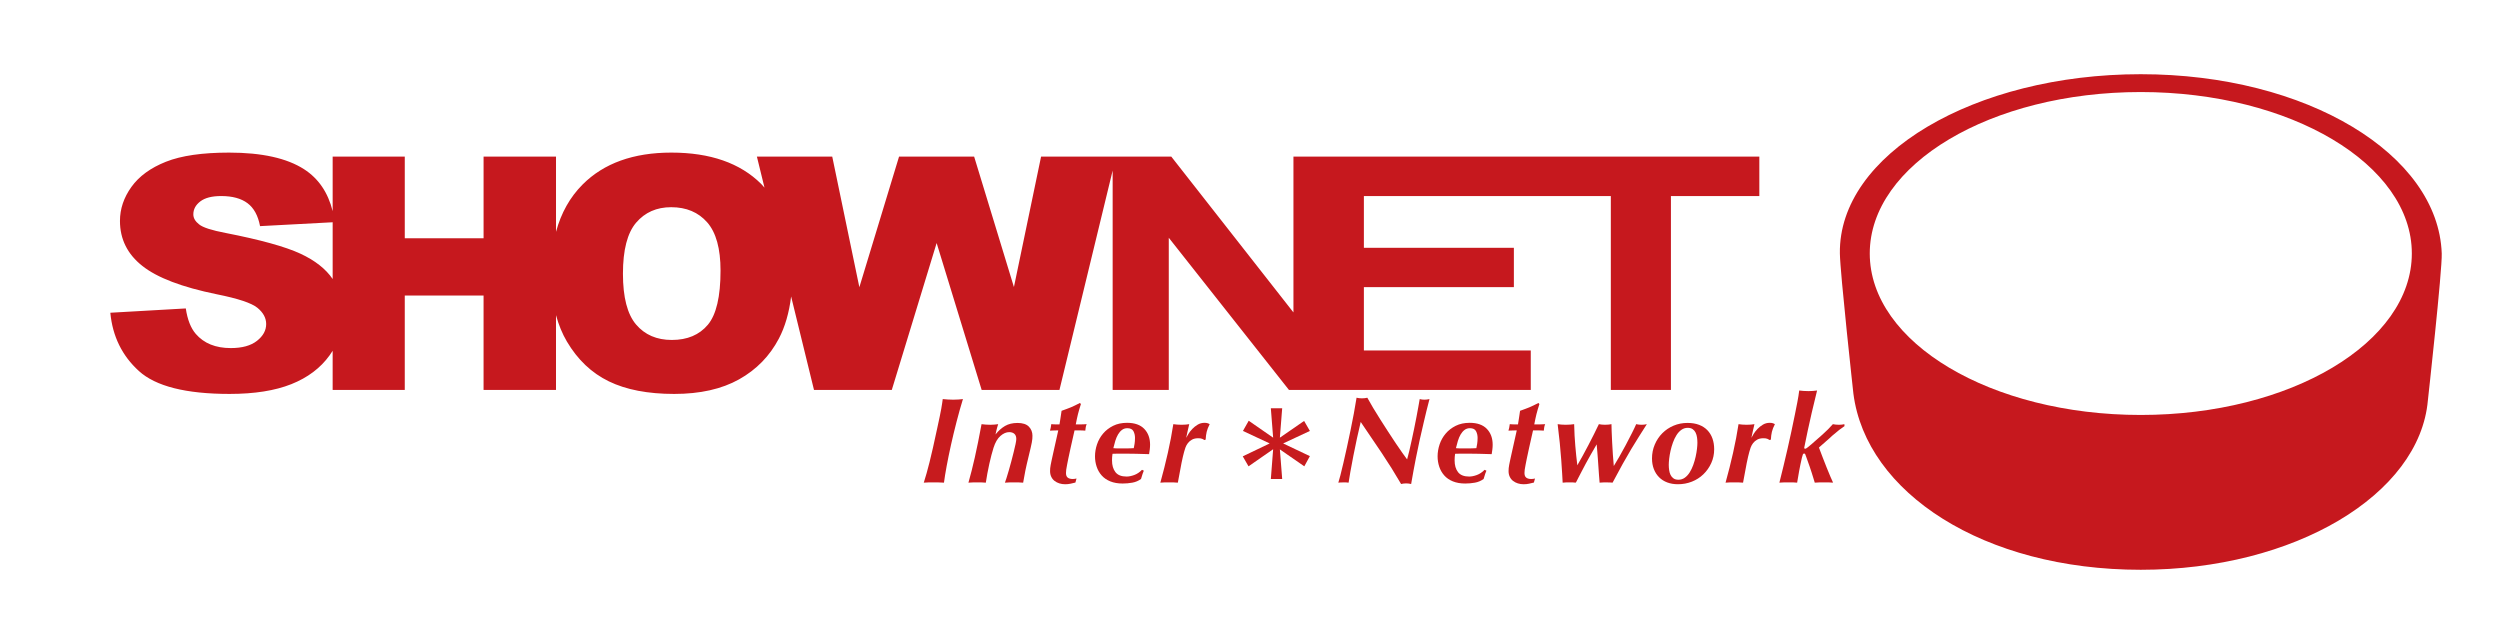
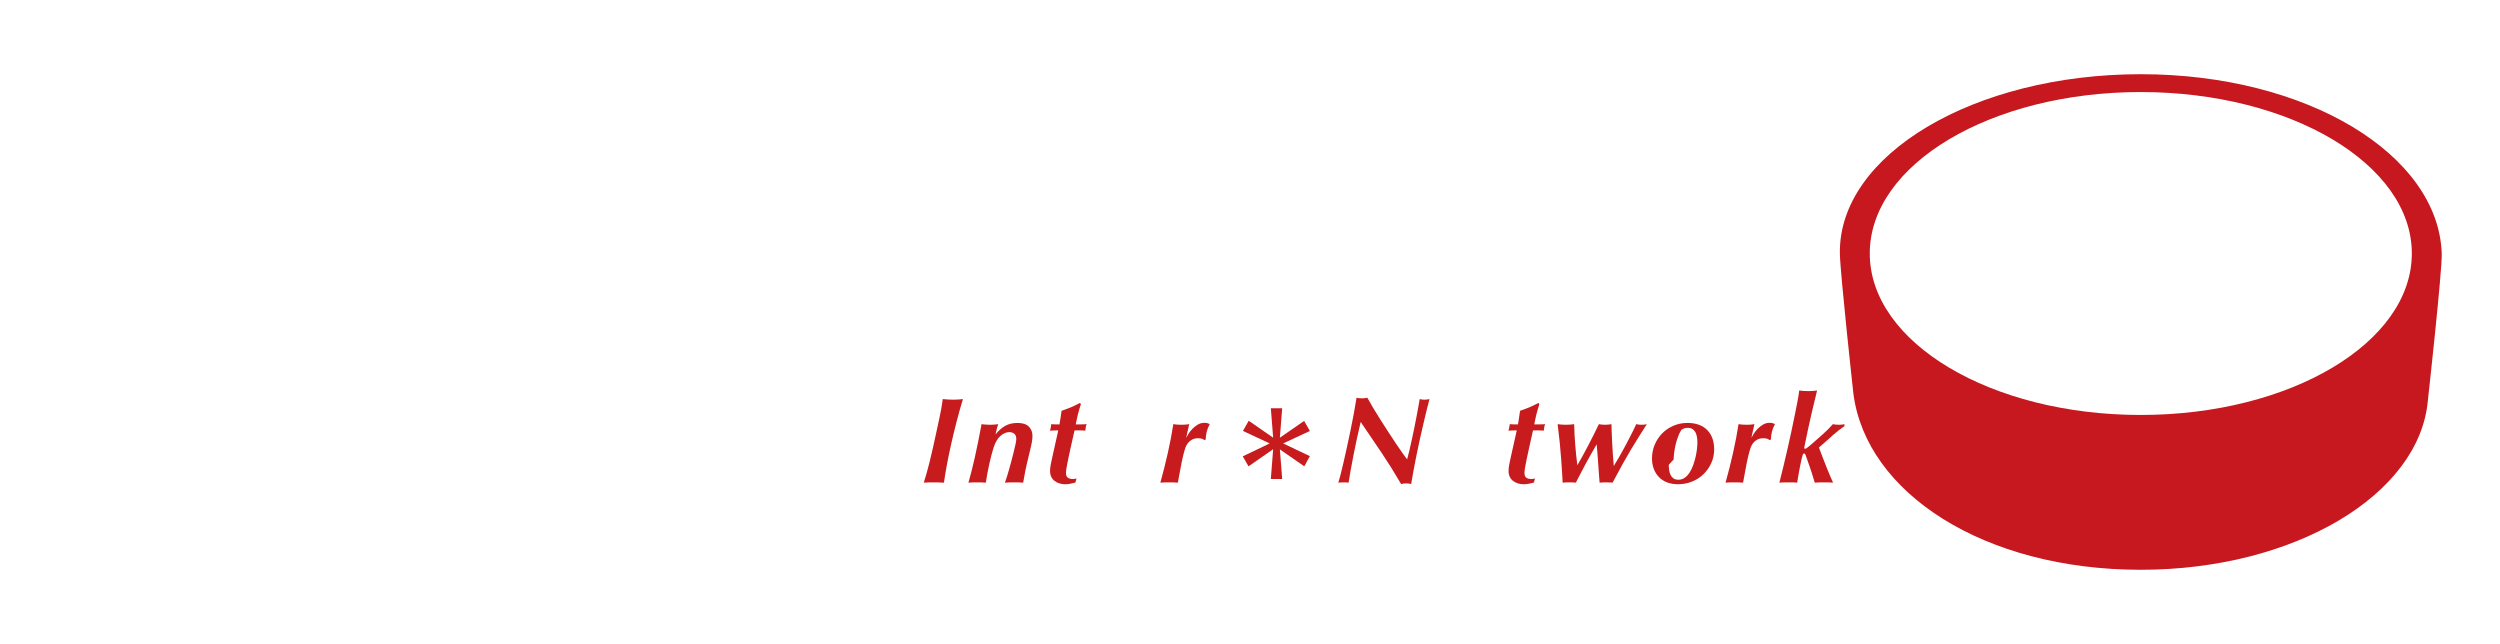
<svg xmlns="http://www.w3.org/2000/svg" id="a" viewBox="0 0 428.97 110.5">
  <defs>
    <style>.b{fill:#c6181e;}.b,.c{stroke-width:0px;}.c{fill:#c71b1e;}</style>
  </defs>
-   <path class="b" d="M261.724,26.866h-39.784v26.741l-20.965-26.741h-22.337l-4.66,22.388-6.829-22.388h-12.881l-6.812,22.417-4.654-22.417h-12.928l1.304,5.327c-.194-.213-.373-.439-.578-.643-3.605-3.578-8.741-5.367-15.405-5.367-6.501,0-11.572,1.821-15.215,5.463-2.185,2.185-3.701,4.903-4.575,8.13v-12.91h-12.429v14.013h-13.521v-14.013h-12.374v9.366c-.792-3.189-2.419-5.595-4.902-7.195-2.955-1.902-7.247-2.854-12.875-2.854-4.588,0-8.198.523-10.832,1.57-2.634,1.047-4.607,2.486-5.919,4.316-1.312,1.83-1.968,3.774-1.968,5.832,0,3.132,1.281,5.709,3.846,7.73,2.544,2.021,6.8,3.643,12.77,4.862,3.646.729,5.969,1.502,6.971,2.322,1.001.819,1.502,1.748,1.502,2.786,0,1.092-.525,2.053-1.577,2.881-1.052.829-2.549,1.243-4.492,1.243-2.604,0-4.607-.81-6.009-2.431-.861-1.001-1.433-2.458-1.713-4.371l-12.95.738c.381,4.042,2.014,7.375,4.898,9.997,2.884,2.622,8.071,3.934,15.563,3.934,4.267,0,7.802-.56,10.606-1.68,2.804-1.12,4.987-2.763,6.55-4.93.189-.262.365-.527.531-.795v6.722h12.374v-16.198h13.521v16.198h12.429v-12.835c.452,1.656,1.069,3.173,1.871,4.531,1.839,3.114,4.238,5.391,7.197,6.829,2.959,1.439,6.696,2.158,11.213,2.158,4.443,0,8.153-.833,11.131-2.5s5.254-3.997,6.829-6.993c1.063-2.022,1.758-4.437,2.104-7.227l3.925,16.036h13.348l7.695-25.211,7.726,25.211h13.347l9.13-37.651v37.651h9.63v-26.113l20.624,26.113h41.489v-6.774h-28.635v-10.872h25.737v-6.747h-25.737v-8.877h42.373v33.27h10.312v-33.27h15.17v-6.774h-40.157ZM51.517,43.514c-2.574-1.192-6.836-2.372-12.785-3.537-2.403-.455-3.926-.947-4.566-1.475-.661-.51-.992-1.083-.992-1.721,0-.875.4-1.616,1.202-2.227.801-.61,1.993-.915,3.575-.915,1.923,0,3.43.41,4.522,1.229,1.091.819,1.808,2.13,2.148,3.933l12.459-.663v9.738c-1.175-1.732-3.027-3.188-5.563-4.363ZM121.448,55.737c-1.457,1.73-3.515,2.595-6.173,2.595-2.586,0-4.63-.883-6.133-2.65-1.502-1.766-2.253-4.67-2.253-8.713,0-4.079.755-7.001,2.267-8.768,1.512-1.766,3.515-2.649,6.01-2.649,2.604,0,4.666.87,6.187,2.609s2.281,4.493,2.281,8.263c0,4.479-.729,7.584-2.186,9.314Z" />
  <path class="b" d="M418.972,43.488c-.585-16.975-23.116-30.756-51.646-30.756s-51.872,13.775-51.626,30.756c.045,3.36,2.317,24.028,2.317,24.028,2.156,17.02,22.35,30.252,49.31,30.252,26.348,0,47.874-12.883,49.27-29.097,0,0,2.475-22.319,2.376-25.183ZM367.326,71.202c-25.684,0-46.498-12.405-46.498-27.713s20.814-27.697,46.498-27.697,46.516,12.399,46.516,27.697-20.819,27.713-46.516,27.713Z" />
  <path class="c" d="M161.763,68.476c.266.028.553.052.86.073.309.021.616.032.925.032.35,0,.657-.011.924-.032.266-.021.518-.045.756-.073-.378,1.232-.742,2.527-1.092,3.885-.351,1.358-.669,2.681-.956,3.969s-.535,2.499-.745,3.633c-.21,1.134-.364,2.086-.462,2.856-.364-.028-.687-.042-.966-.042h-1.701c-.309,0-.574.014-.798.042.168-.518.328-1.053.482-1.606.154-.553.322-1.187.504-1.9.182-.714.378-1.54.588-2.478s.455-2.058.735-3.36c.168-.77.308-1.424.42-1.963.112-.539.203-1,.273-1.386.069-.385.122-.707.157-.966.035-.259.066-.486.095-.682Z" />
  <path class="c" d="M177.156,74.776c0,.182-.008.36-.021.536s-.046.388-.095.64-.115.561-.199.924c-.084.364-.196.833-.336,1.407-.126.518-.234.973-.325,1.365-.092.392-.172.763-.242,1.113-.07.35-.133.69-.188,1.019-.057.329-.119.676-.189,1.04-.238-.028-.476-.042-.714-.042h-1.669c-.26,0-.508.014-.746.042.056-.126.144-.381.263-.767.119-.385.252-.826.399-1.323.146-.497.294-1.025.44-1.585.147-.56.283-1.092.409-1.596.127-.504.231-.956.315-1.354s.126-.689.126-.872c0-.392-.108-.686-.325-.882-.218-.196-.515-.294-.893-.294-.504,0-1.005.217-1.502.651-.497.434-.893,1.113-1.187,2.037-.112.35-.23.763-.356,1.239-.126.476-.249.984-.368,1.522-.119.539-.23,1.092-.336,1.659-.104.567-.192,1.089-.262,1.564-.238-.028-.48-.042-.725-.042h-1.502c-.266,0-.518.014-.756.042.182-.644.364-1.323.546-2.037.182-.714.364-1.473.546-2.278s.368-1.676.557-2.615c.189-.938.389-1.974.599-3.108.21.028.451.053.725.074.272.021.535.031.787.031.238,0,.469-.01.693-.031.224-.021.44-.045.65-.074-.056.182-.104.34-.146.473-.042.133-.077.262-.105.389-.027.126-.06.259-.094.399-.035.14-.074.308-.116.504.504-.63,1.051-1.116,1.639-1.459.588-.343,1.302-.515,2.142-.515.882,0,1.529.21,1.942.63.413.42.62.945.62,1.575Z" />
  <path class="c" d="M183.686,82.997c-.28.063-.588.094-.924.094-.35,0-.679-.049-.986-.147-.309-.098-.582-.238-.819-.42-.238-.182-.428-.417-.567-.704-.14-.287-.21-.612-.21-.977,0-.168.007-.336.021-.504.014-.168.042-.357.084-.567s.091-.448.146-.714.126-.588.21-.966c.154-.714.312-1.421.473-2.121.161-.7.318-1.407.473-2.121-.196,0-.402.003-.619.01-.218.007-.487.018-.809.032.056-.182.098-.339.126-.473.027-.133.062-.347.104-.641.154.014.298.025.431.032s.256.01.367.01h.609c.056-.308.112-.662.168-1.061s.119-.822.189-1.271c.35-.126.647-.234.893-.325.244-.091.479-.182.703-.273.224-.091.455-.196.693-.315l.86-.43.168.189c-.112.336-.206.641-.283.914s-.15.542-.221.809-.133.539-.188.819c-.057.28-.119.595-.189.945h.777c.14,0,.301-.003.482-.01s.385-.018.609-.032c-.084.196-.141.392-.168.588-.028.196-.05.371-.063.525-.196-.014-.378-.024-.546-.032-.168-.007-.329-.01-.482-.01h-.819c-.056.252-.15.668-.283,1.25-.134.581-.27,1.19-.41,1.827-.14.637-.266,1.226-.378,1.764-.112.539-.182.893-.21,1.061-.07.35-.119.626-.146.83-.028.203-.042.396-.042.577,0,.378.102.645.305.798.202.154.486.231.85.231.225,0,.441-.028.651-.084l-.188.693c-.28.07-.561.137-.841.2Z" />
-   <path class="c" d="M196.266,80.761c-.07.168-.141.35-.21.546-.07.196-.161.49-.273.882-.448.322-.945.532-1.491.63s-1.099.147-1.658.147c-.812,0-1.52-.123-2.121-.368-.603-.245-1.096-.584-1.48-1.018-.386-.434-.673-.935-.861-1.502-.189-.567-.283-1.158-.283-1.774,0-.686.115-1.372.346-2.058.231-.686.578-1.302,1.04-1.848s1.036-.99,1.722-1.333c.686-.343,1.484-.515,2.395-.515,1.302,0,2.285.347,2.95,1.04s.997,1.6.997,2.72c0,.266-.018.535-.052.808-.035.273-.074.543-.116.809-.882-.028-1.624-.049-2.226-.063-.603-.014-1.134-.021-1.596-.021h-1.617c-.238,0-.519.007-.84.021-.028.168-.05.35-.063.546-.014.196-.021.392-.021.588,0,.84.195,1.512.588,2.016.392.504,1.029.756,1.911.756.392,0,.829-.087,1.312-.263.482-.175.927-.473,1.333-.893l.315.147ZM194.753,75.154c0-.448-.091-.84-.272-1.176-.183-.336-.532-.504-1.05-.504-.351,0-.655.098-.914.294-.259.196-.482.455-.672.777-.188.322-.347.689-.473,1.103s-.238.83-.336,1.25c.112.014.231.024.357.031.126.007.244.011.356.011h1.639c.153,0,.328-.003.524-.011.196-.007.406-.017.63-.031.042-.182.088-.427.137-.735.049-.308.073-.644.073-1.008Z" />
  <path class="c" d="M206.282,75.301c-.154-.07-.378-.105-.672-.105-.434,0-.795.081-1.081.242-.287.161-.521.36-.704.598-.182.238-.322.494-.42.767s-.175.522-.23.746c-.126.448-.273,1.082-.441,1.9-.168.819-.378,1.942-.63,3.371-.21-.028-.448-.042-.714-.042h-1.596c-.252,0-.483.014-.693.042.476-1.708.906-3.419,1.292-5.134.385-1.715.696-3.35.934-4.904.196.028.41.053.641.074.231.021.486.031.767.031s.521-.01.725-.031.402-.045.599-.074c-.098.392-.189.784-.273,1.176s-.168.784-.252,1.176c.084-.168.214-.396.389-.683.175-.287.396-.57.662-.85.266-.28.573-.525.924-.735.35-.21.741-.315,1.176-.315.196,0,.364.021.504.063s.266.098.378.168c-.252.49-.424.928-.515,1.312-.091.385-.15.83-.178,1.333l-.189.084c-.112-.07-.245-.14-.399-.21Z" />
  <path class="c" d="M219.612,77.113l.396,5.083h-1.947l.396-5.116-4.225,2.937-.99-1.716,4.62-2.211-4.588-2.146.99-1.749,4.192,2.904-.396-5.05h1.947l-.396,5.05,4.159-2.872.99,1.716-4.588,2.146,4.588,2.178-.957,1.749-4.192-2.904Z" />
  <path class="c" d="M234.617,68.245c.28.519.612,1.1.998,1.743.385.644.798,1.312,1.238,2.005.441.693.886,1.386,1.334,2.079.447.693.878,1.348,1.291,1.963.413.616.791,1.166,1.134,1.649.344.483.62.864.83,1.144.111-.378.234-.85.367-1.417.133-.567.27-1.176.41-1.827.14-.651.283-1.326.43-2.027.147-.7.28-1.368.399-2.005.119-.637.228-1.225.325-1.764s.175-.977.231-1.312c.252.07.524.105.818.105.267,0,.554-.035.861-.105-.084.322-.161.619-.23.892-.07.273-.165.645-.284,1.113-.119.469-.27,1.099-.451,1.89-.183.791-.428,1.858-.735,3.202-.168.756-.381,1.785-.641,3.087-.259,1.302-.528,2.765-.808,4.389-.28-.07-.574-.105-.883-.105-.168,0-.318.011-.451.032s-.263.045-.389.073c-1.05-1.806-2.163-3.587-3.339-5.344s-2.373-3.524-3.591-5.303c-.21.868-.428,1.816-.651,2.846-.224,1.029-.431,2.034-.619,3.013-.189.98-.357,1.879-.504,2.699-.147.819-.249,1.438-.305,1.858-.14-.028-.287-.042-.441-.042h-.462c-.35,0-.637.014-.86.042.084-.238.202-.658.356-1.26s.326-1.309.515-2.121c.189-.812.389-1.698.599-2.657.21-.958.416-1.932.619-2.919s.396-1.963.578-2.93c.182-.966.336-1.861.462-2.688.279.07.588.105.924.105s.644-.035.924-.105Z" />
-   <path class="c" d="M255.051,80.761c-.07.168-.141.35-.21.546-.07.196-.161.49-.273.882-.448.322-.945.532-1.491.63s-1.099.147-1.658.147c-.812,0-1.52-.123-2.121-.368-.603-.245-1.096-.584-1.48-1.018-.386-.434-.673-.935-.861-1.502-.189-.567-.283-1.158-.283-1.774,0-.686.115-1.372.346-2.058.231-.686.578-1.302,1.04-1.848s1.036-.99,1.722-1.333c.686-.343,1.484-.515,2.395-.515,1.302,0,2.285.347,2.95,1.04s.997,1.6.997,2.72c0,.266-.018.535-.052.808-.035.273-.074.543-.116.809-.882-.028-1.624-.049-2.226-.063-.603-.014-1.134-.021-1.596-.021h-1.617c-.238,0-.519.007-.84.021-.028.168-.05.35-.063.546-.014.196-.021.392-.021.588,0,.84.195,1.512.588,2.016.392.504,1.029.756,1.911.756.392,0,.829-.087,1.312-.263.482-.175.927-.473,1.333-.893l.315.147ZM253.538,75.154c0-.448-.091-.84-.272-1.176-.183-.336-.532-.504-1.05-.504-.351,0-.655.098-.914.294-.259.196-.482.455-.672.777-.188.322-.347.689-.473,1.103s-.238.83-.336,1.25c.112.014.231.024.357.031.126.007.244.011.356.011h1.639c.153,0,.328-.003.524-.011.196-.007.406-.017.63-.031.042-.182.088-.427.137-.735.049-.308.073-.644.073-1.008Z" />
  <path class="c" d="M262.358,82.997c-.28.063-.588.094-.924.094-.35,0-.679-.049-.986-.147-.309-.098-.582-.238-.819-.42-.238-.182-.428-.417-.567-.704-.14-.287-.21-.612-.21-.977,0-.168.007-.336.021-.504.014-.168.042-.357.084-.567s.091-.448.146-.714.126-.588.21-.966c.154-.714.312-1.421.473-2.121.161-.7.318-1.407.473-2.121-.196,0-.402.003-.619.01-.218.007-.487.018-.809.032.056-.182.098-.339.126-.473.027-.133.062-.347.104-.641.154.014.298.025.431.032s.256.01.367.01h.609c.056-.308.112-.662.168-1.061s.119-.822.189-1.271c.35-.126.647-.234.893-.325.244-.091.479-.182.703-.273.224-.091.455-.196.693-.315l.86-.43.168.189c-.112.336-.206.641-.283.914s-.15.542-.221.809-.133.539-.188.819c-.057.28-.119.595-.189.945h.777c.14,0,.301-.003.482-.01s.385-.018.609-.032c-.084.196-.141.392-.168.588-.028.196-.05.371-.063.525-.196-.014-.378-.024-.546-.032-.168-.007-.329-.01-.482-.01h-.819c-.056.252-.15.668-.283,1.25-.134.581-.27,1.19-.41,1.827-.14.637-.266,1.226-.378,1.764-.112.539-.182.893-.21,1.061-.07.35-.119.626-.146.83-.028.203-.042.396-.042.577,0,.378.102.645.305.798.202.154.486.231.85.231.225,0,.441-.028.651-.084l-.188.693c-.28.07-.561.137-.841.2Z" />
  <path class="c" d="M267.272,72.781c.21.028.423.053.641.074.217.021.465.031.745.031.294,0,.557-.01.787-.031.231-.021.452-.045.662-.074.014.714.038,1.375.073,1.984.035.609.077,1.197.126,1.764s.102,1.12.157,1.659c.057.539.119,1.088.189,1.648.294-.504.602-1.05.924-1.638s.644-1.189.966-1.806.637-1.232.945-1.848c.308-.616.595-1.204.861-1.764.153.028.314.053.482.074s.357.031.567.031c.237,0,.444-.01.619-.031s.34-.045.494-.074c0,.252.01.662.031,1.229.021.567.049,1.197.084,1.89.034.693.076,1.4.126,2.121.049.721.102,1.369.157,1.942.252-.406.563-.931.935-1.575.371-.644.742-1.315,1.113-2.016.37-.7.721-1.375,1.05-2.027.329-.651.577-1.172.745-1.564.309.07.616.105.925.105.321,0,.622-.035.902-.105-.462.728-.906,1.428-1.333,2.1-.428.672-.872,1.393-1.334,2.163s-.952,1.621-1.47,2.551c-.519.931-1.1,2.006-1.743,3.224-.238-.028-.574-.042-1.008-.042h-.525c-.182,0-.413.014-.692.042-.042-.49-.077-.924-.105-1.302-.028-.378-.053-.728-.073-1.05-.021-.322-.042-.623-.063-.903-.021-.28-.042-.581-.062-.903-.021-.322-.05-.675-.084-1.06-.035-.385-.073-.836-.115-1.354-.364.63-.708,1.225-1.029,1.785-.322.56-.603,1.064-.84,1.512-.364.686-.651,1.232-.861,1.638-.21.406-.375.725-.493.956-.119.231-.203.396-.252.494-.05.098-.095.161-.137.189-.141-.028-.291-.042-.451-.042h-1.208c-.21,0-.399.014-.567.042-.014-.336-.042-.843-.084-1.522-.042-.679-.094-1.466-.157-2.362-.062-.896-.146-1.869-.252-2.919-.104-1.05-.228-2.127-.367-3.234Z" />
-   <path class="c" d="M283.463,78.682c0-.854.157-1.651.473-2.394.314-.742.745-1.39,1.291-1.943.547-.553,1.19-.987,1.933-1.302.741-.315,1.54-.473,2.394-.473.756,0,1.418.109,1.984.326.567.217,1.043.525,1.429.924.385.399.675.875.871,1.428s.294,1.166.294,1.837c0,.854-.168,1.648-.504,2.383-.336.735-.787,1.375-1.354,1.921-.567.546-1.226.966-1.974,1.26-.749.294-1.544.441-2.384.441-.672,0-1.281-.102-1.827-.304-.546-.203-1.015-.5-1.407-.893-.392-.392-.692-.861-.902-1.407s-.315-1.148-.315-1.806ZM286.34,79.753c0,.294.021.595.063.903.042.308.122.585.241.83.119.245.287.445.504.599.217.154.5.231.851.231.406,0,.77-.116,1.092-.347s.602-.536.84-.914.441-.801.609-1.271c.168-.469.305-.938.409-1.407.105-.469.182-.917.231-1.344.049-.427.073-.78.073-1.061,0-.294-.021-.595-.062-.903-.042-.308-.123-.584-.242-.83-.119-.245-.287-.444-.504-.598-.217-.154-.501-.231-.851-.231-.406,0-.77.116-1.092.347s-.603.536-.84.914c-.238.378-.441.802-.609,1.271-.168.469-.305.938-.409,1.407-.105.469-.183.917-.231,1.344-.049.427-.073.781-.073,1.061Z" />
+   <path class="c" d="M283.463,78.682c0-.854.157-1.651.473-2.394.314-.742.745-1.39,1.291-1.943.547-.553,1.19-.987,1.933-1.302.741-.315,1.54-.473,2.394-.473.756,0,1.418.109,1.984.326.567.217,1.043.525,1.429.924.385.399.675.875.871,1.428s.294,1.166.294,1.837c0,.854-.168,1.648-.504,2.383-.336.735-.787,1.375-1.354,1.921-.567.546-1.226.966-1.974,1.26-.749.294-1.544.441-2.384.441-.672,0-1.281-.102-1.827-.304-.546-.203-1.015-.5-1.407-.893-.392-.392-.692-.861-.902-1.407s-.315-1.148-.315-1.806ZM286.34,79.753c0,.294.021.595.063.903.042.308.122.585.241.83.119.245.287.445.504.599.217.154.5.231.851.231.406,0,.77-.116,1.092-.347s.602-.536.84-.914.441-.801.609-1.271c.168-.469.305-.938.409-1.407.105-.469.182-.917.231-1.344.049-.427.073-.78.073-1.061,0-.294-.021-.595-.062-.903-.042-.308-.123-.584-.242-.83-.119-.245-.287-.444-.504-.598-.217-.154-.501-.231-.851-.231-.406,0-.77.116-1.092.347c-.238.378-.441.802-.609,1.271-.168.469-.305.938-.409,1.407-.105.469-.183.917-.231,1.344-.049.427-.073.781-.073,1.061Z" />
  <path class="c" d="M303.266,75.301c-.154-.07-.378-.105-.672-.105-.434,0-.795.081-1.081.242-.287.161-.521.36-.704.598-.182.238-.322.494-.42.767s-.175.522-.23.746c-.126.448-.273,1.082-.441,1.9-.168.819-.378,1.942-.63,3.371-.21-.028-.448-.042-.714-.042h-1.596c-.252,0-.483.014-.693.042.476-1.708.906-3.419,1.292-5.134.385-1.715.696-3.35.934-4.904.196.028.41.053.641.074.231.021.486.031.767.031s.521-.01.725-.031.402-.045.599-.074c-.098.392-.189.784-.273,1.176s-.168.784-.252,1.176c.084-.168.214-.396.389-.683.175-.287.396-.57.662-.85.266-.28.573-.525.924-.735.35-.21.741-.315,1.176-.315.196,0,.364.021.504.063s.266.098.378.168c-.252.49-.424.928-.515,1.312-.091.385-.15.83-.178,1.333l-.189.084c-.112-.07-.245-.14-.399-.21Z" />
  <path class="c" d="M315.603,73.757c-.356.273-.767.613-1.229,1.019-.084.084-.234.224-.451.42-.218.196-.448.399-.693.609s-.473.41-.683.599-.356.319-.44.389c.195.518.413,1.088.65,1.711.238.623.473,1.222.704,1.795.23.574.44,1.082.63,1.522.188.441.325.746.409.914v.084c-.21-.028-.42-.042-.63-.042h-1.732c-.259,0-.508.014-.745.042-.112-.364-.207-.672-.284-.924s-.161-.521-.252-.809c-.091-.287-.206-.633-.346-1.04-.141-.406-.337-.959-.589-1.659-.084-.252-.144-.409-.178-.472-.035-.063-.095-.095-.179-.095-.099,0-.168.049-.21.147-.042.098-.099.287-.168.567-.196.854-.357,1.631-.483,2.331-.126.7-.238,1.352-.336,1.953-.21-.028-.424-.042-.641-.042h-1.638c-.273,0-.528.014-.767.042.49-1.932.955-3.864,1.396-5.796s.864-3.906,1.271-5.922c.14-.686.28-1.393.42-2.121s.245-1.386.315-1.974c.237.028.482.053.734.074s.539.031.861.031c.294,0,.549-.01.767-.031.217-.021.451-.045.703-.074-.336,1.344-.641,2.607-.913,3.791-.273,1.183-.504,2.219-.693,3.108-.188.889-.389,1.858-.599,2.909,0,.126.056.189.168.189.084,0,.221-.077.41-.231.188-.154.402-.329.641-.525.644-.56,1.28-1.12,1.91-1.68.631-.56,1.226-1.155,1.785-1.785.154.028.315.053.483.074s.356.031.566.031c.196,0,.364-.01.505-.031.14-.021.279-.045.42-.074l.021.336c-.238.154-.535.368-.893.641Z" />
</svg>